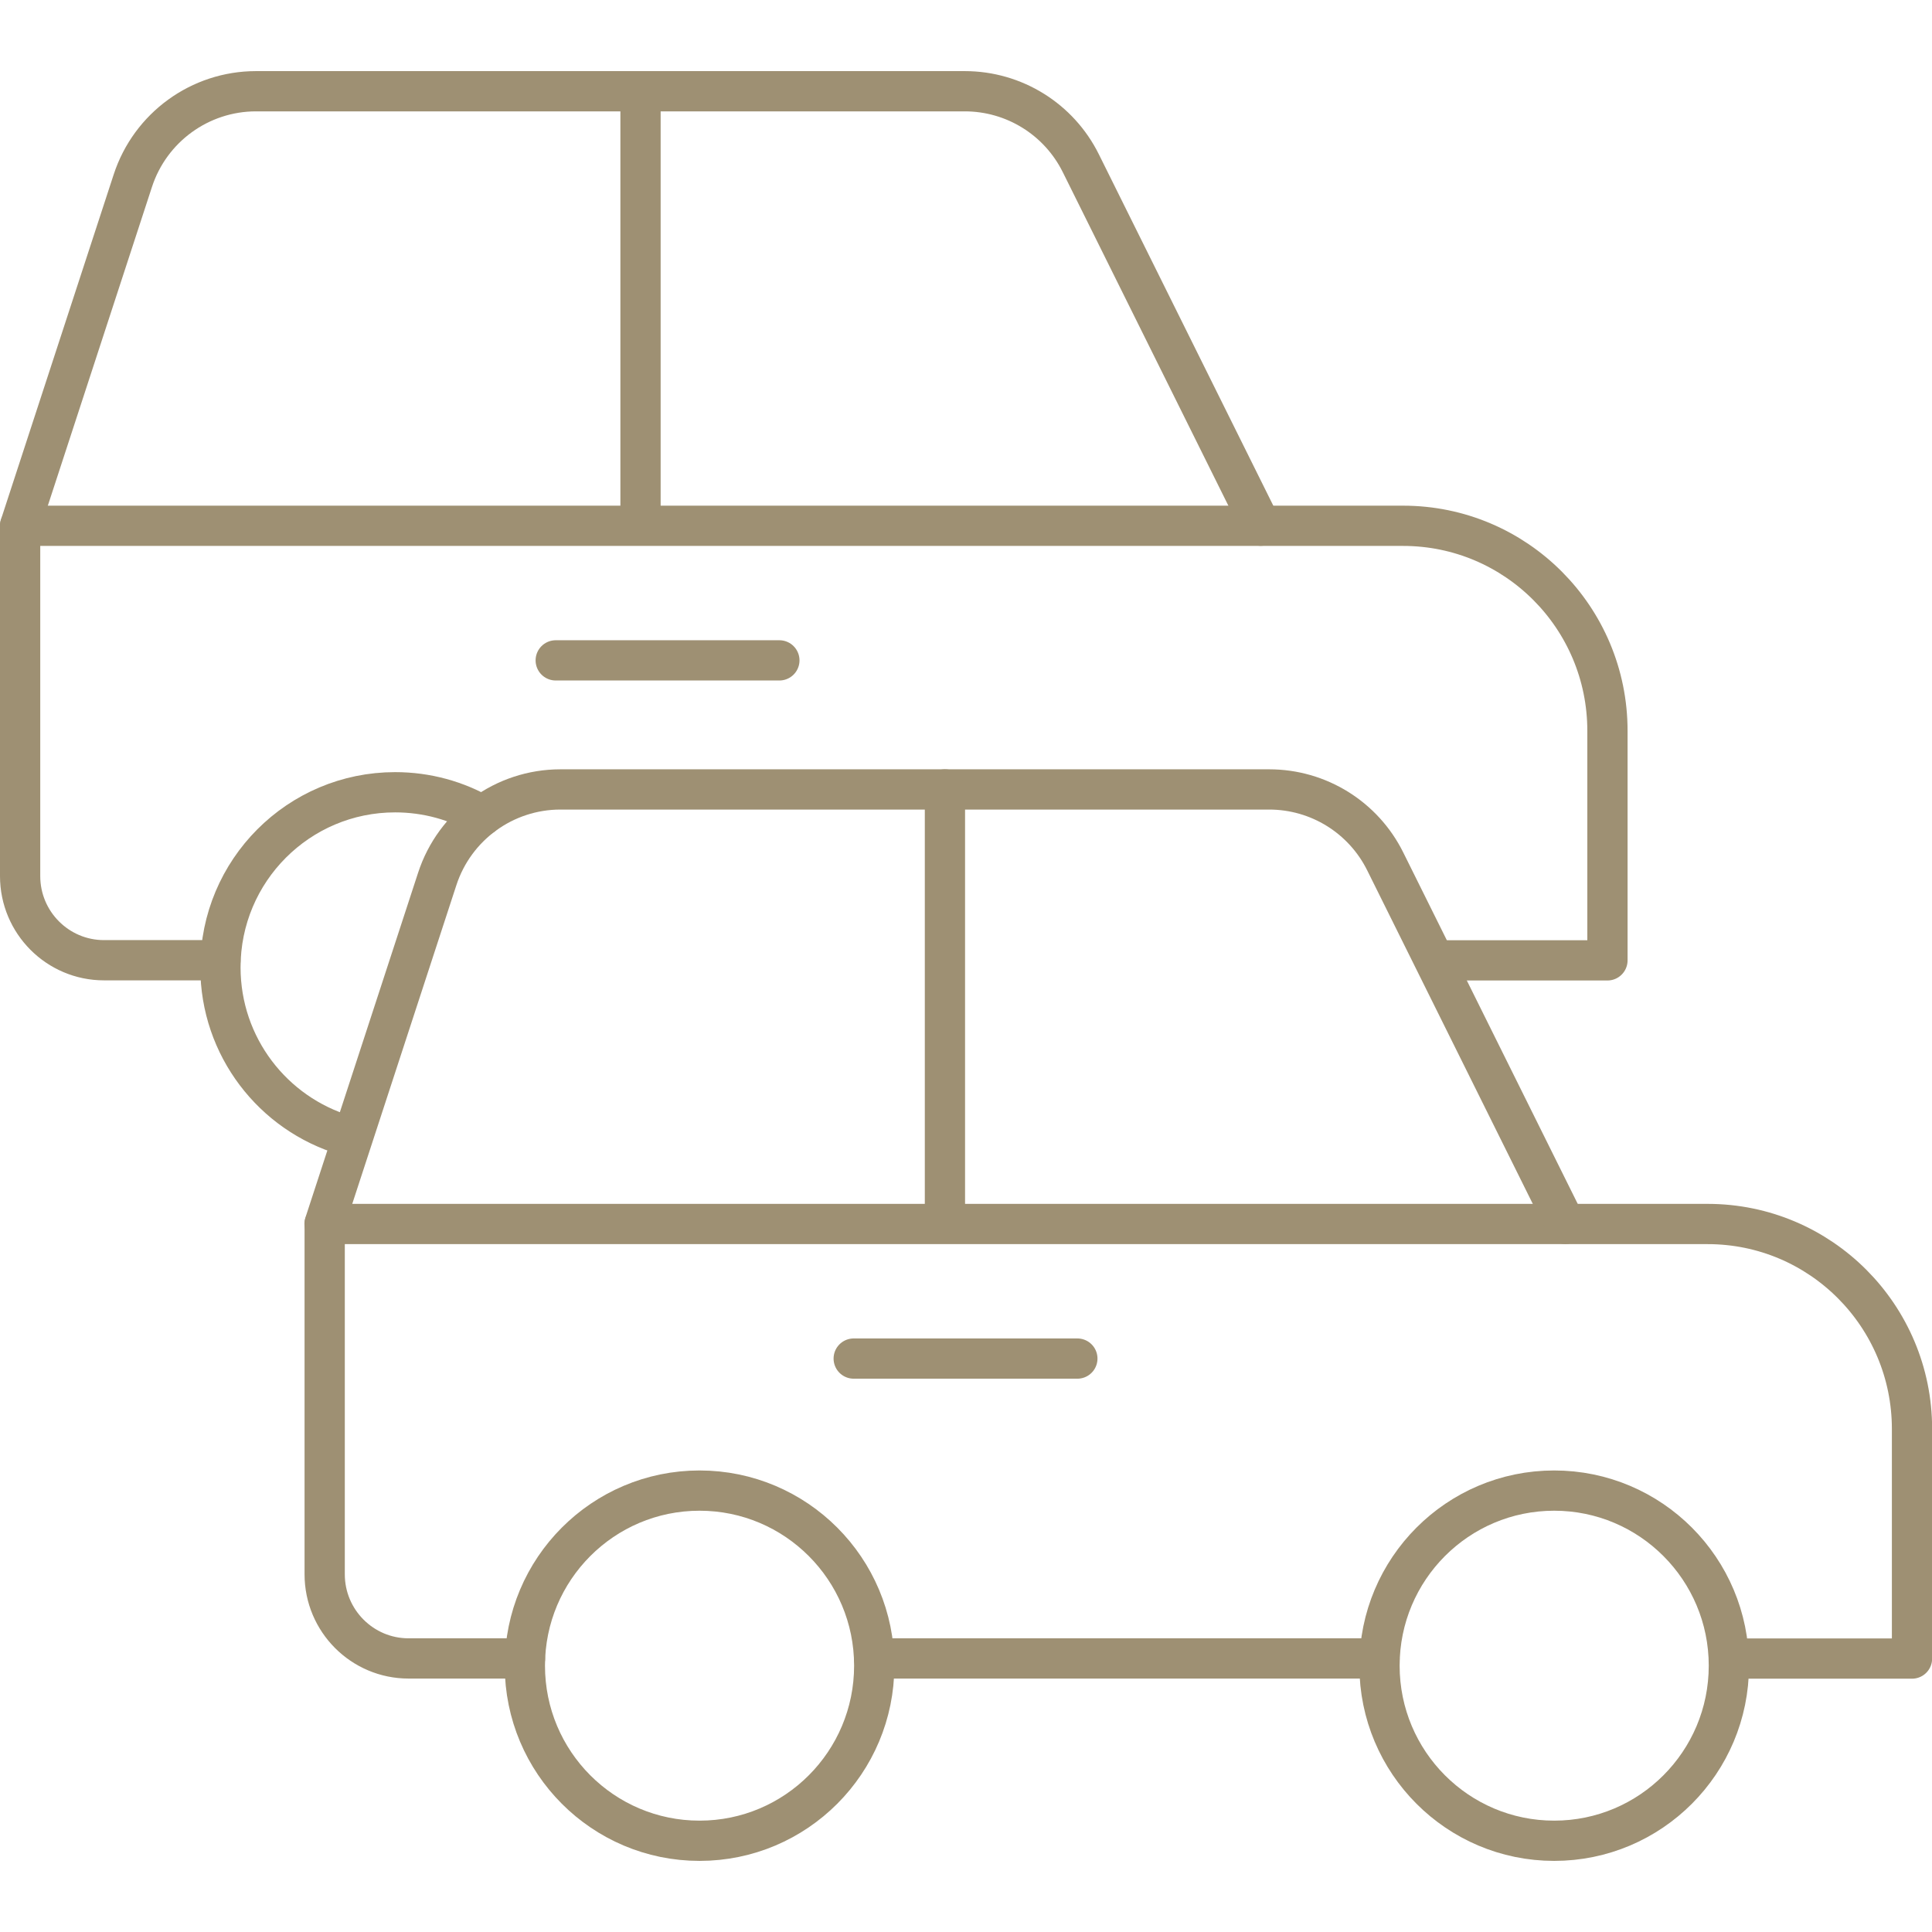
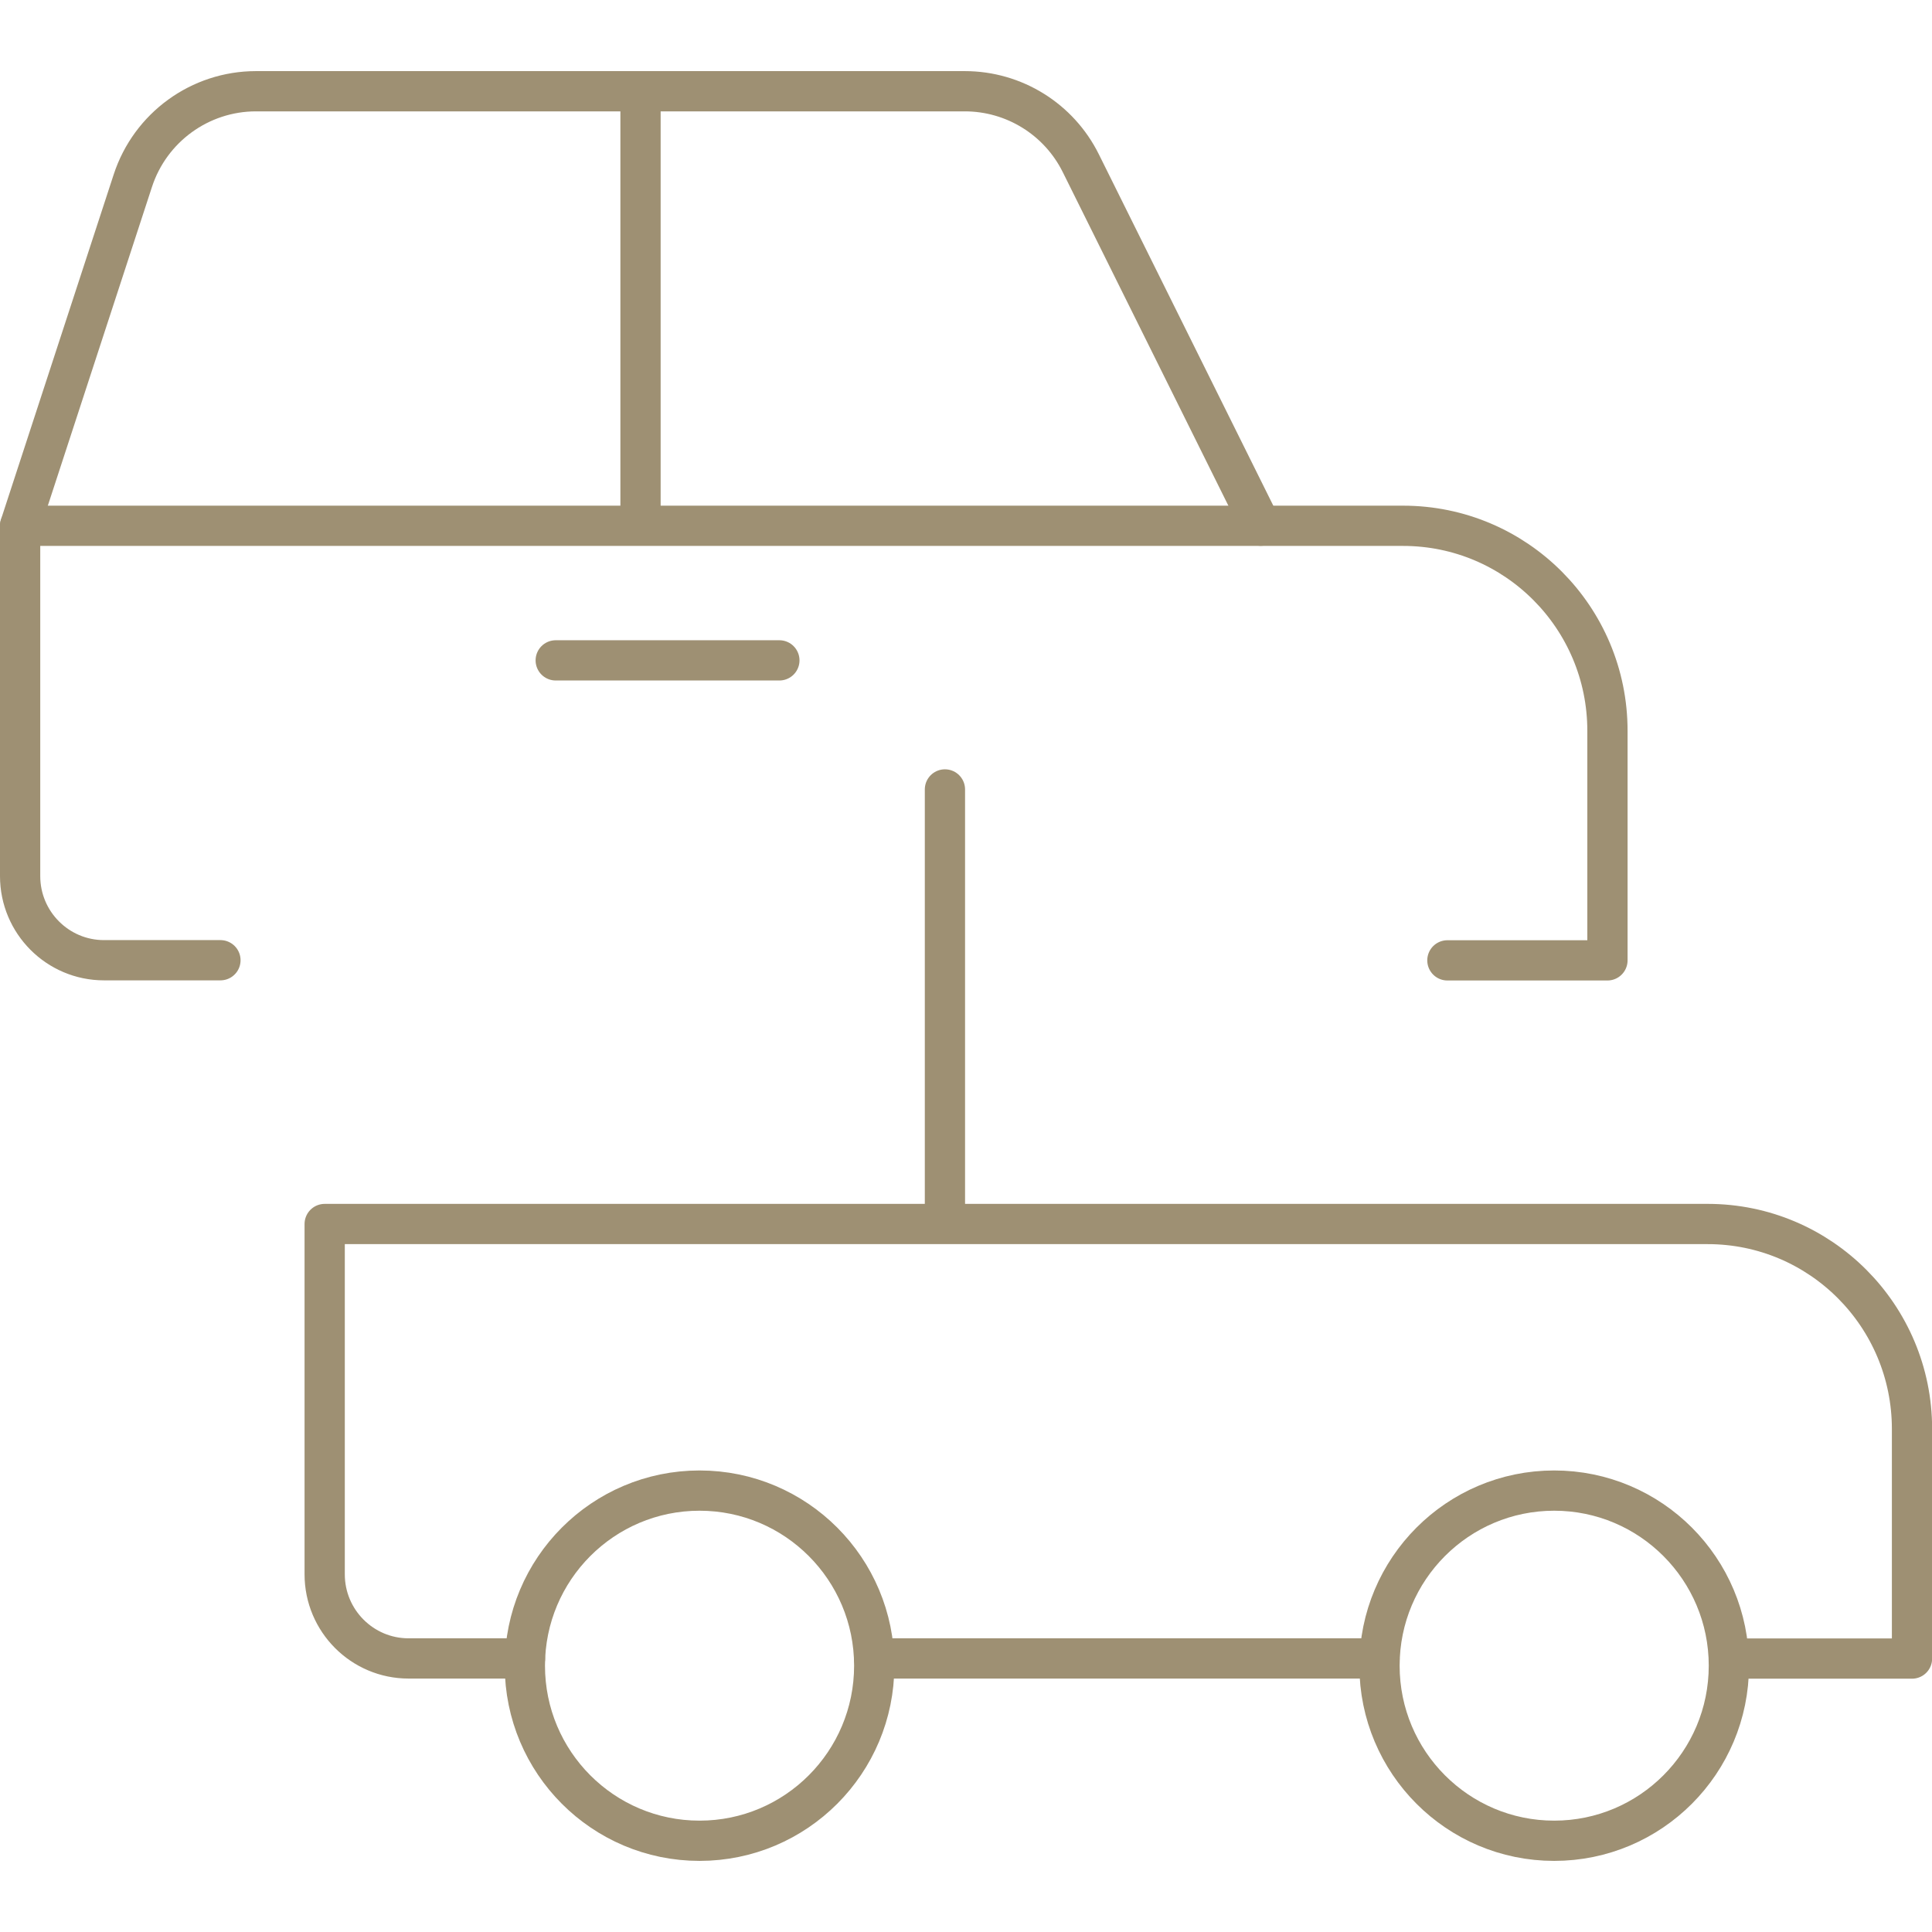
<svg xmlns="http://www.w3.org/2000/svg" id="Layer_1" viewBox="0 0 144 144">
  <defs>
    <style>.cls-1{fill:none;stroke:#9e9073;stroke-linecap:round;stroke-linejoin:round;stroke-width:3px;}</style>
  </defs>
  <line class="cls-1" x1="102.82" y1="123.61" x2="65.16" y2="123.61" />
  <path class="cls-1" d="M39.13,123.61h-8.68c-3.45,0-6.25-2.81-6.25-6.27v-26.11h103.08c8.41,0,15.23,6.84,15.23,15.28v17.11h-13.64" />
  <ellipse class="cls-1" cx="52.14" cy="124.15" rx="13.02" ry="13.05" />
  <ellipse class="cls-1" cx="115.84" cy="124.15" rx="13.02" ry="13.05" />
-   <path class="cls-1" d="M24.19,91.22l8.4-25.71c1.3-3.98,5.01-6.67,9.18-6.67h52.83c3.67,0,7.02,2.08,8.65,5.37l13.41,27.01" />
  <line class="cls-1" x1="70.43" y1="90.4" x2="70.43" y2="58.84" />
  <path class="cls-1" d="M16.43,71.57H7.75c-3.45,0-6.25-2.81-6.25-6.27v-26.11h103.08c8.41,0,15.23,6.84,15.23,15.28v17.11h-11.93" />
-   <path class="cls-1" d="M25.74,84.62c-5.38-1.6-9.31-6.6-9.31-12.52,0-7.21,5.83-13.05,13.02-13.05,2.37,0,4.59.63,6.5,1.74" />
  <path class="cls-1" d="M1.5,39.18L9.9,13.47c1.3-3.98,5.01-6.67,9.18-6.67h52.83c3.67,0,7.02,2.08,8.65,5.37l13.41,27.01" />
  <line class="cls-1" x1="47.74" y1="38.36" x2="47.74" y2="6.8" />
-   <line class="cls-1" x1="63.63" y1="101.26" x2="80.3" y2="101.26" />
  <line class="cls-1" x1="41.42" y1="49.22" x2="58.09" y2="49.22" />
</svg>